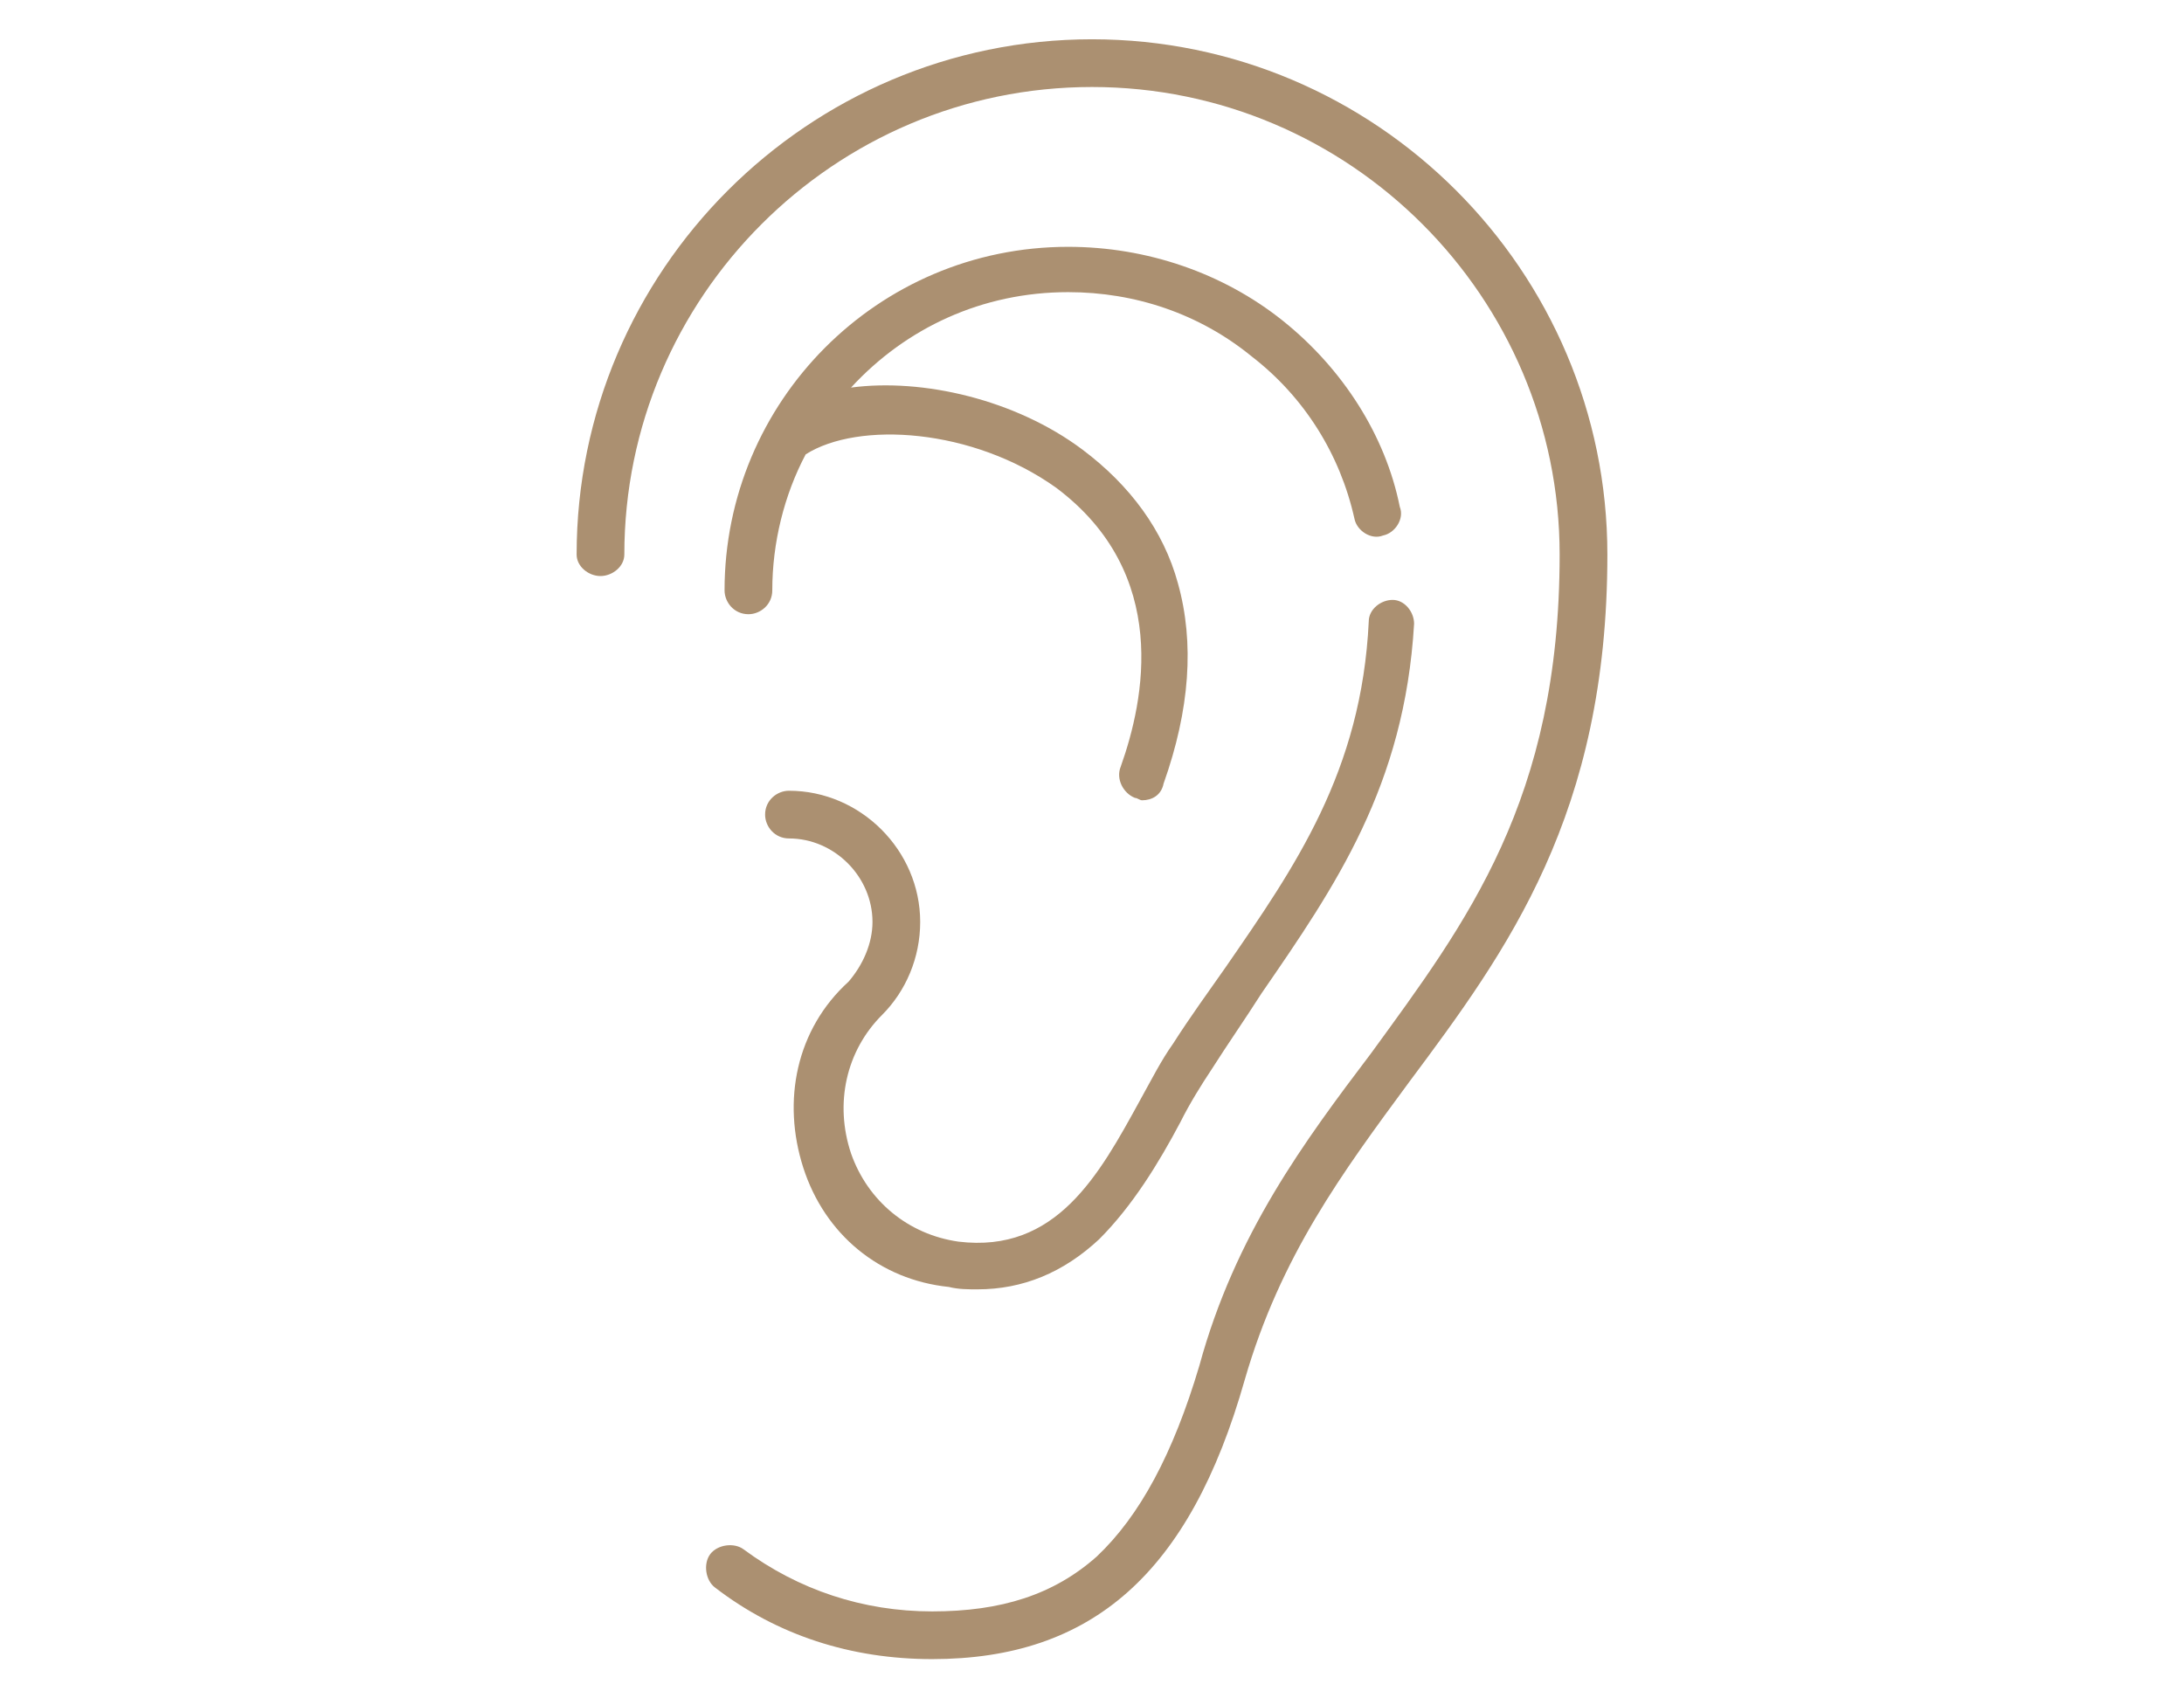
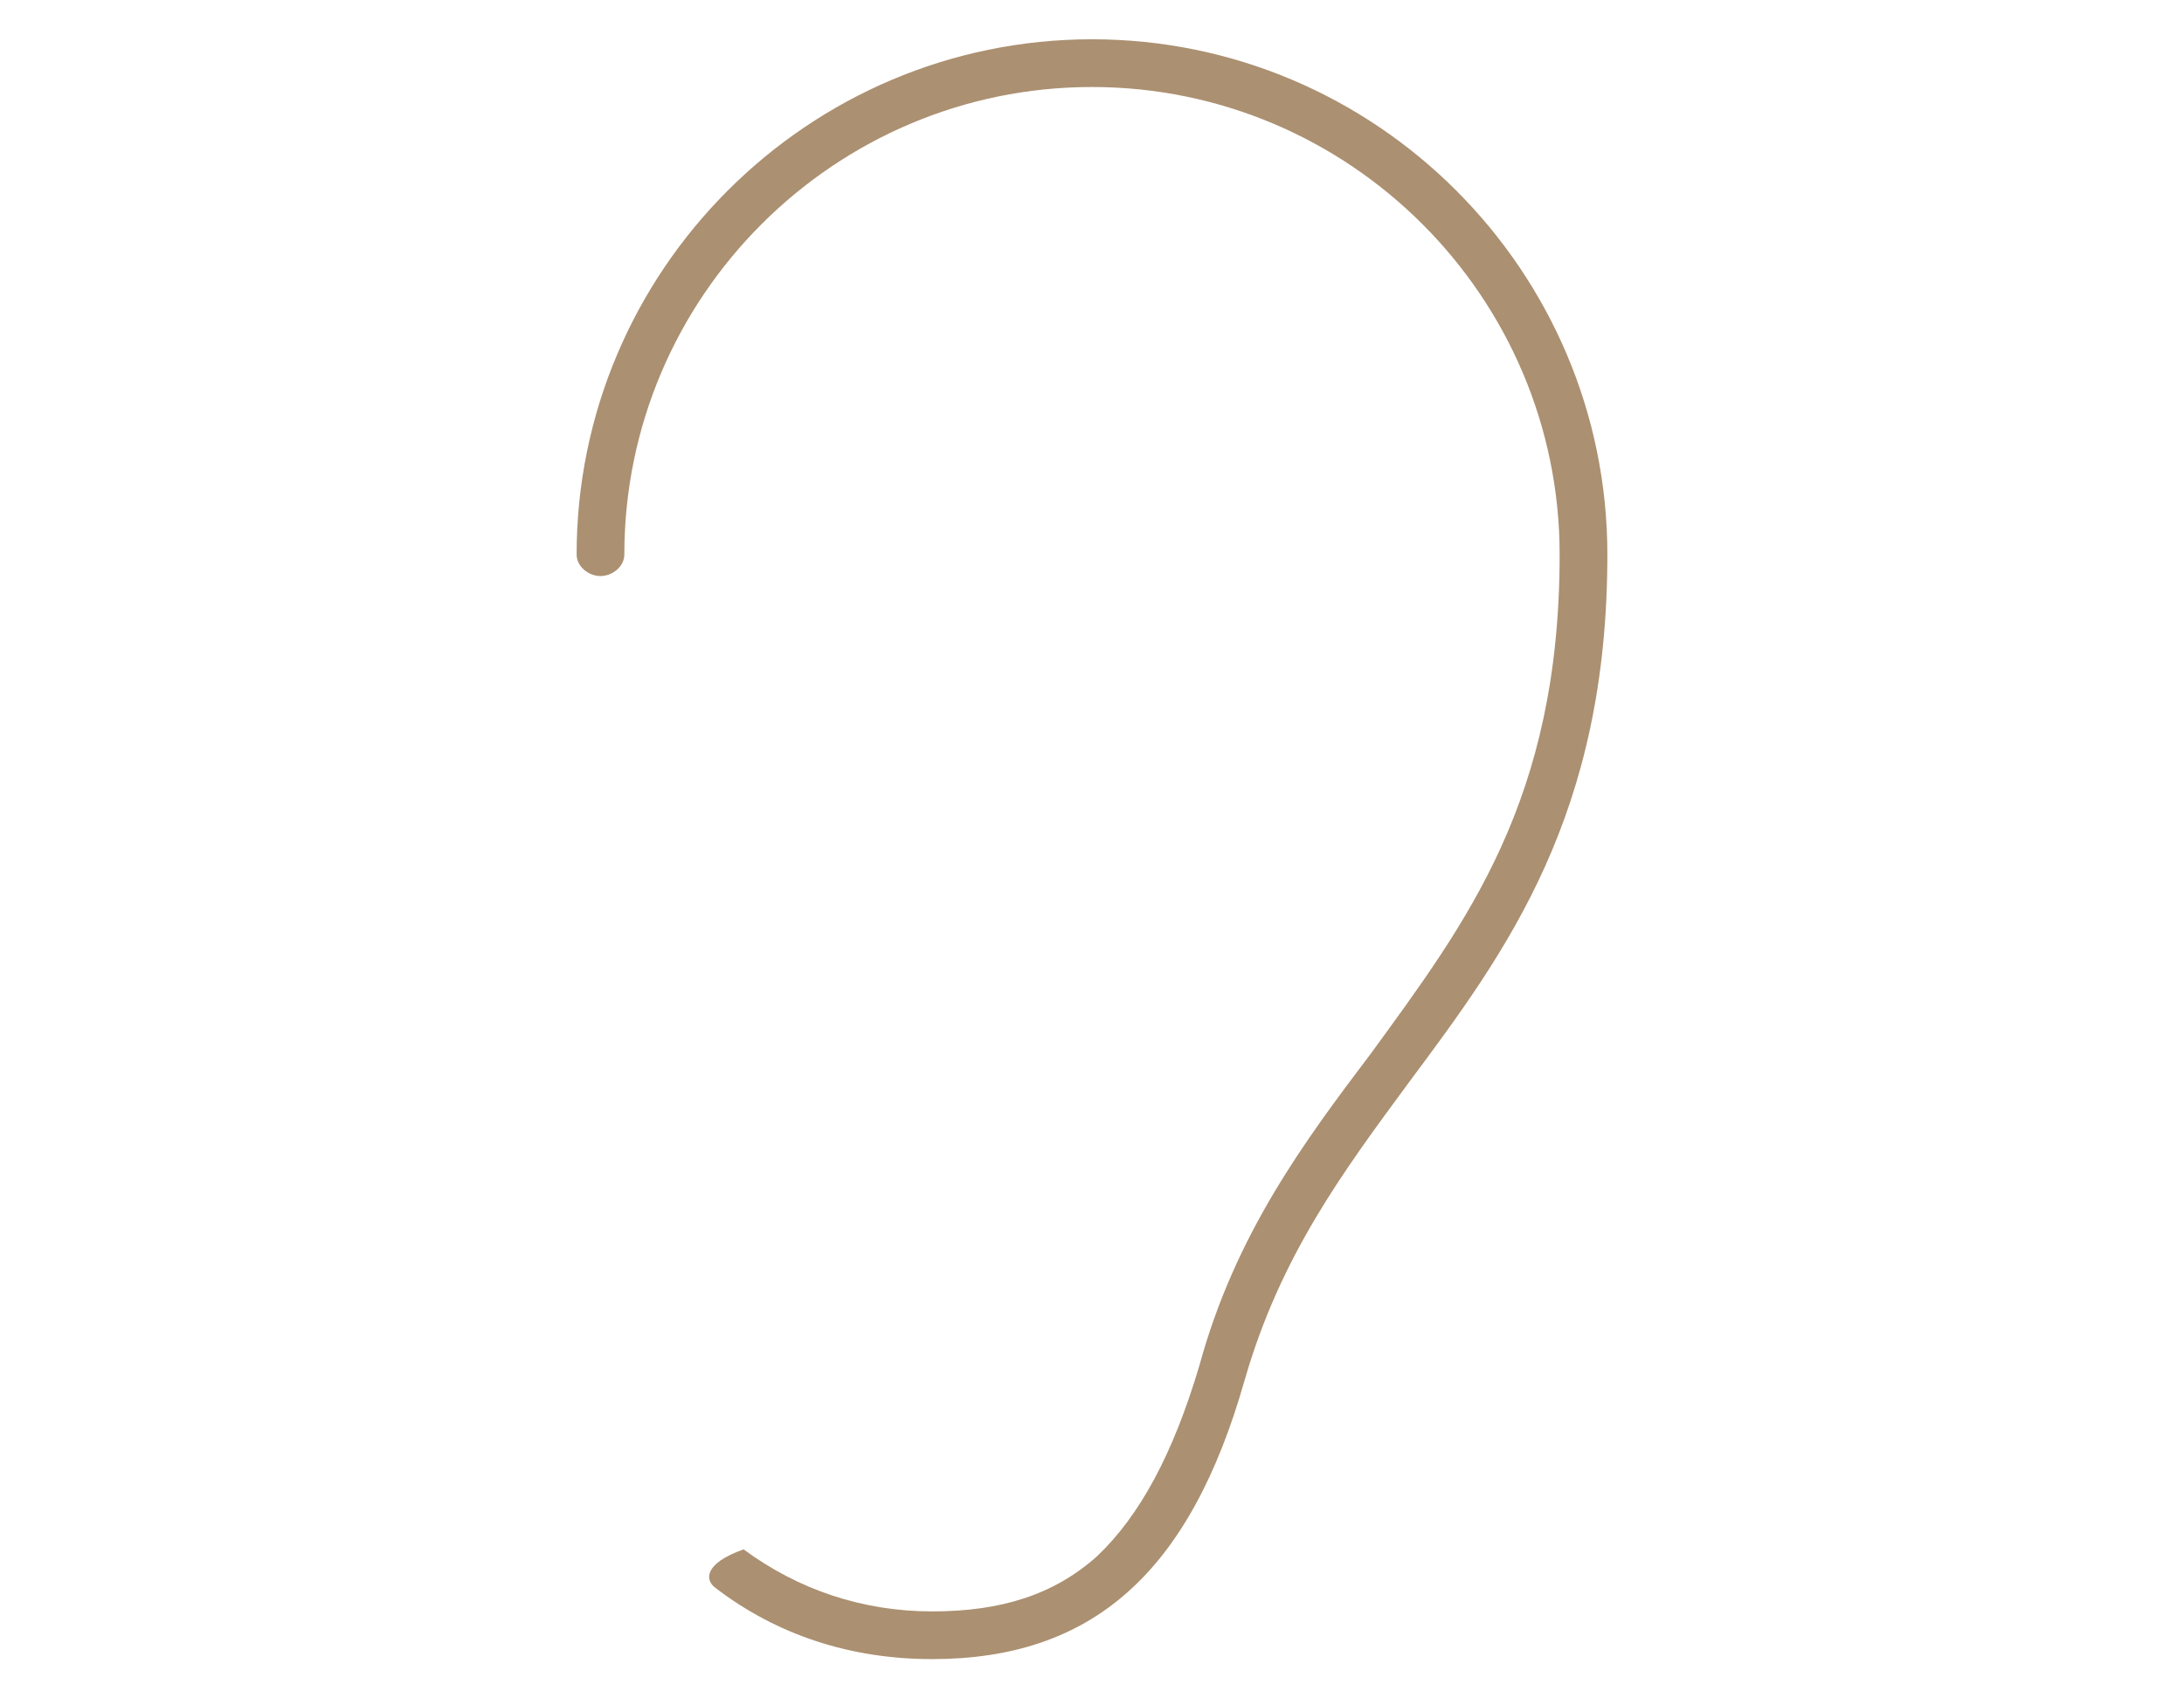
<svg xmlns="http://www.w3.org/2000/svg" fill="none" height="70" viewBox="0 0 90 70" width="90">
-   <path d="M33.102 48.126C33.987 50.879 36.249 52.747 39.1 53.042C39.493 53.141 39.887 53.141 40.28 53.141C42.148 53.141 43.82 52.452 45.295 51.076C46.671 49.699 47.753 47.929 48.638 46.258C49.031 45.471 49.523 44.685 49.916 44.095C50.604 43.013 51.292 42.03 51.981 40.949C55.029 36.524 57.88 32.394 58.273 25.708C58.273 25.217 57.88 24.725 57.388 24.725C56.897 24.725 56.405 25.118 56.405 25.61C56.11 31.804 53.357 35.737 50.506 39.867C49.818 40.85 49.031 41.932 48.343 43.013C47.851 43.702 47.458 44.488 46.966 45.373C45.295 48.421 43.525 51.666 39.493 51.174C37.429 50.879 35.757 49.503 35.069 47.536C34.381 45.471 34.872 43.308 36.347 41.833C37.33 40.85 37.92 39.474 37.92 37.999C37.92 35.049 35.462 32.591 32.513 32.591C32.021 32.591 31.529 32.984 31.529 33.574C31.529 34.066 31.923 34.557 32.513 34.557C34.381 34.557 35.954 36.131 35.954 37.999C35.954 38.884 35.561 39.769 34.971 40.457C32.807 42.423 32.218 45.373 33.102 48.126Z" fill="#AB9071" />
-   <path d="M45 1.619C33.299 1.619 23.762 11.156 23.762 22.857C23.762 23.349 24.253 23.742 24.745 23.742C25.237 23.742 25.728 23.349 25.728 22.857C25.728 12.238 34.381 3.586 45 3.586C55.619 3.586 64.271 12.238 64.271 22.857C64.271 32.984 60.437 37.999 56.504 43.407C53.751 47.045 50.899 50.879 49.424 56.287C48.343 59.925 46.966 62.482 45.196 64.153C43.426 65.726 41.263 66.415 38.412 66.415C35.561 66.415 32.906 65.53 30.644 63.858C30.251 63.563 29.563 63.661 29.268 64.055C28.973 64.448 29.071 65.136 29.465 65.431C32.021 67.398 35.069 68.381 38.412 68.381C45 68.381 49.031 64.841 51.292 56.877C52.767 51.764 55.324 48.323 58.077 44.587C62.108 39.179 66.238 33.574 66.238 22.857C66.238 11.156 56.7 1.619 45 1.619Z" fill="#AB9071" />
-   <path d="M52.866 13.221C50.408 11.255 47.262 10.173 44.017 10.173C36.151 10.173 29.858 16.564 29.858 24.332C29.858 24.824 30.252 25.315 30.842 25.315C31.333 25.315 31.825 24.922 31.825 24.332C31.825 22.366 32.316 20.399 33.201 18.727C35.365 17.351 40.084 17.646 43.525 20.104C48.245 23.644 47.163 28.855 46.18 31.608C45.983 32.099 46.279 32.69 46.77 32.886C46.868 32.886 46.967 32.984 47.065 32.984C47.458 32.984 47.852 32.788 47.95 32.296C49.032 29.248 49.228 26.495 48.54 24.037C47.95 21.874 46.573 20.006 44.607 18.531C41.854 16.466 38.019 15.581 35.07 15.974C37.331 13.516 40.477 12.041 44.017 12.041C46.77 12.041 49.425 12.926 51.588 14.696C53.751 16.368 55.226 18.727 55.816 21.382C55.914 21.874 56.504 22.267 56.996 22.07C57.487 21.972 57.881 21.382 57.684 20.891C57.094 17.941 55.324 15.188 52.866 13.221Z" fill="#AB9071" />
+   <path d="M45 1.619C33.299 1.619 23.762 11.156 23.762 22.857C23.762 23.349 24.253 23.742 24.745 23.742C25.237 23.742 25.728 23.349 25.728 22.857C25.728 12.238 34.381 3.586 45 3.586C55.619 3.586 64.271 12.238 64.271 22.857C64.271 32.984 60.437 37.999 56.504 43.407C53.751 47.045 50.899 50.879 49.424 56.287C48.343 59.925 46.966 62.482 45.196 64.153C43.426 65.726 41.263 66.415 38.412 66.415C35.561 66.415 32.906 65.53 30.644 63.858C28.973 64.448 29.071 65.136 29.465 65.431C32.021 67.398 35.069 68.381 38.412 68.381C45 68.381 49.031 64.841 51.292 56.877C52.767 51.764 55.324 48.323 58.077 44.587C62.108 39.179 66.238 33.574 66.238 22.857C66.238 11.156 56.7 1.619 45 1.619Z" fill="#AB9071" />
</svg>